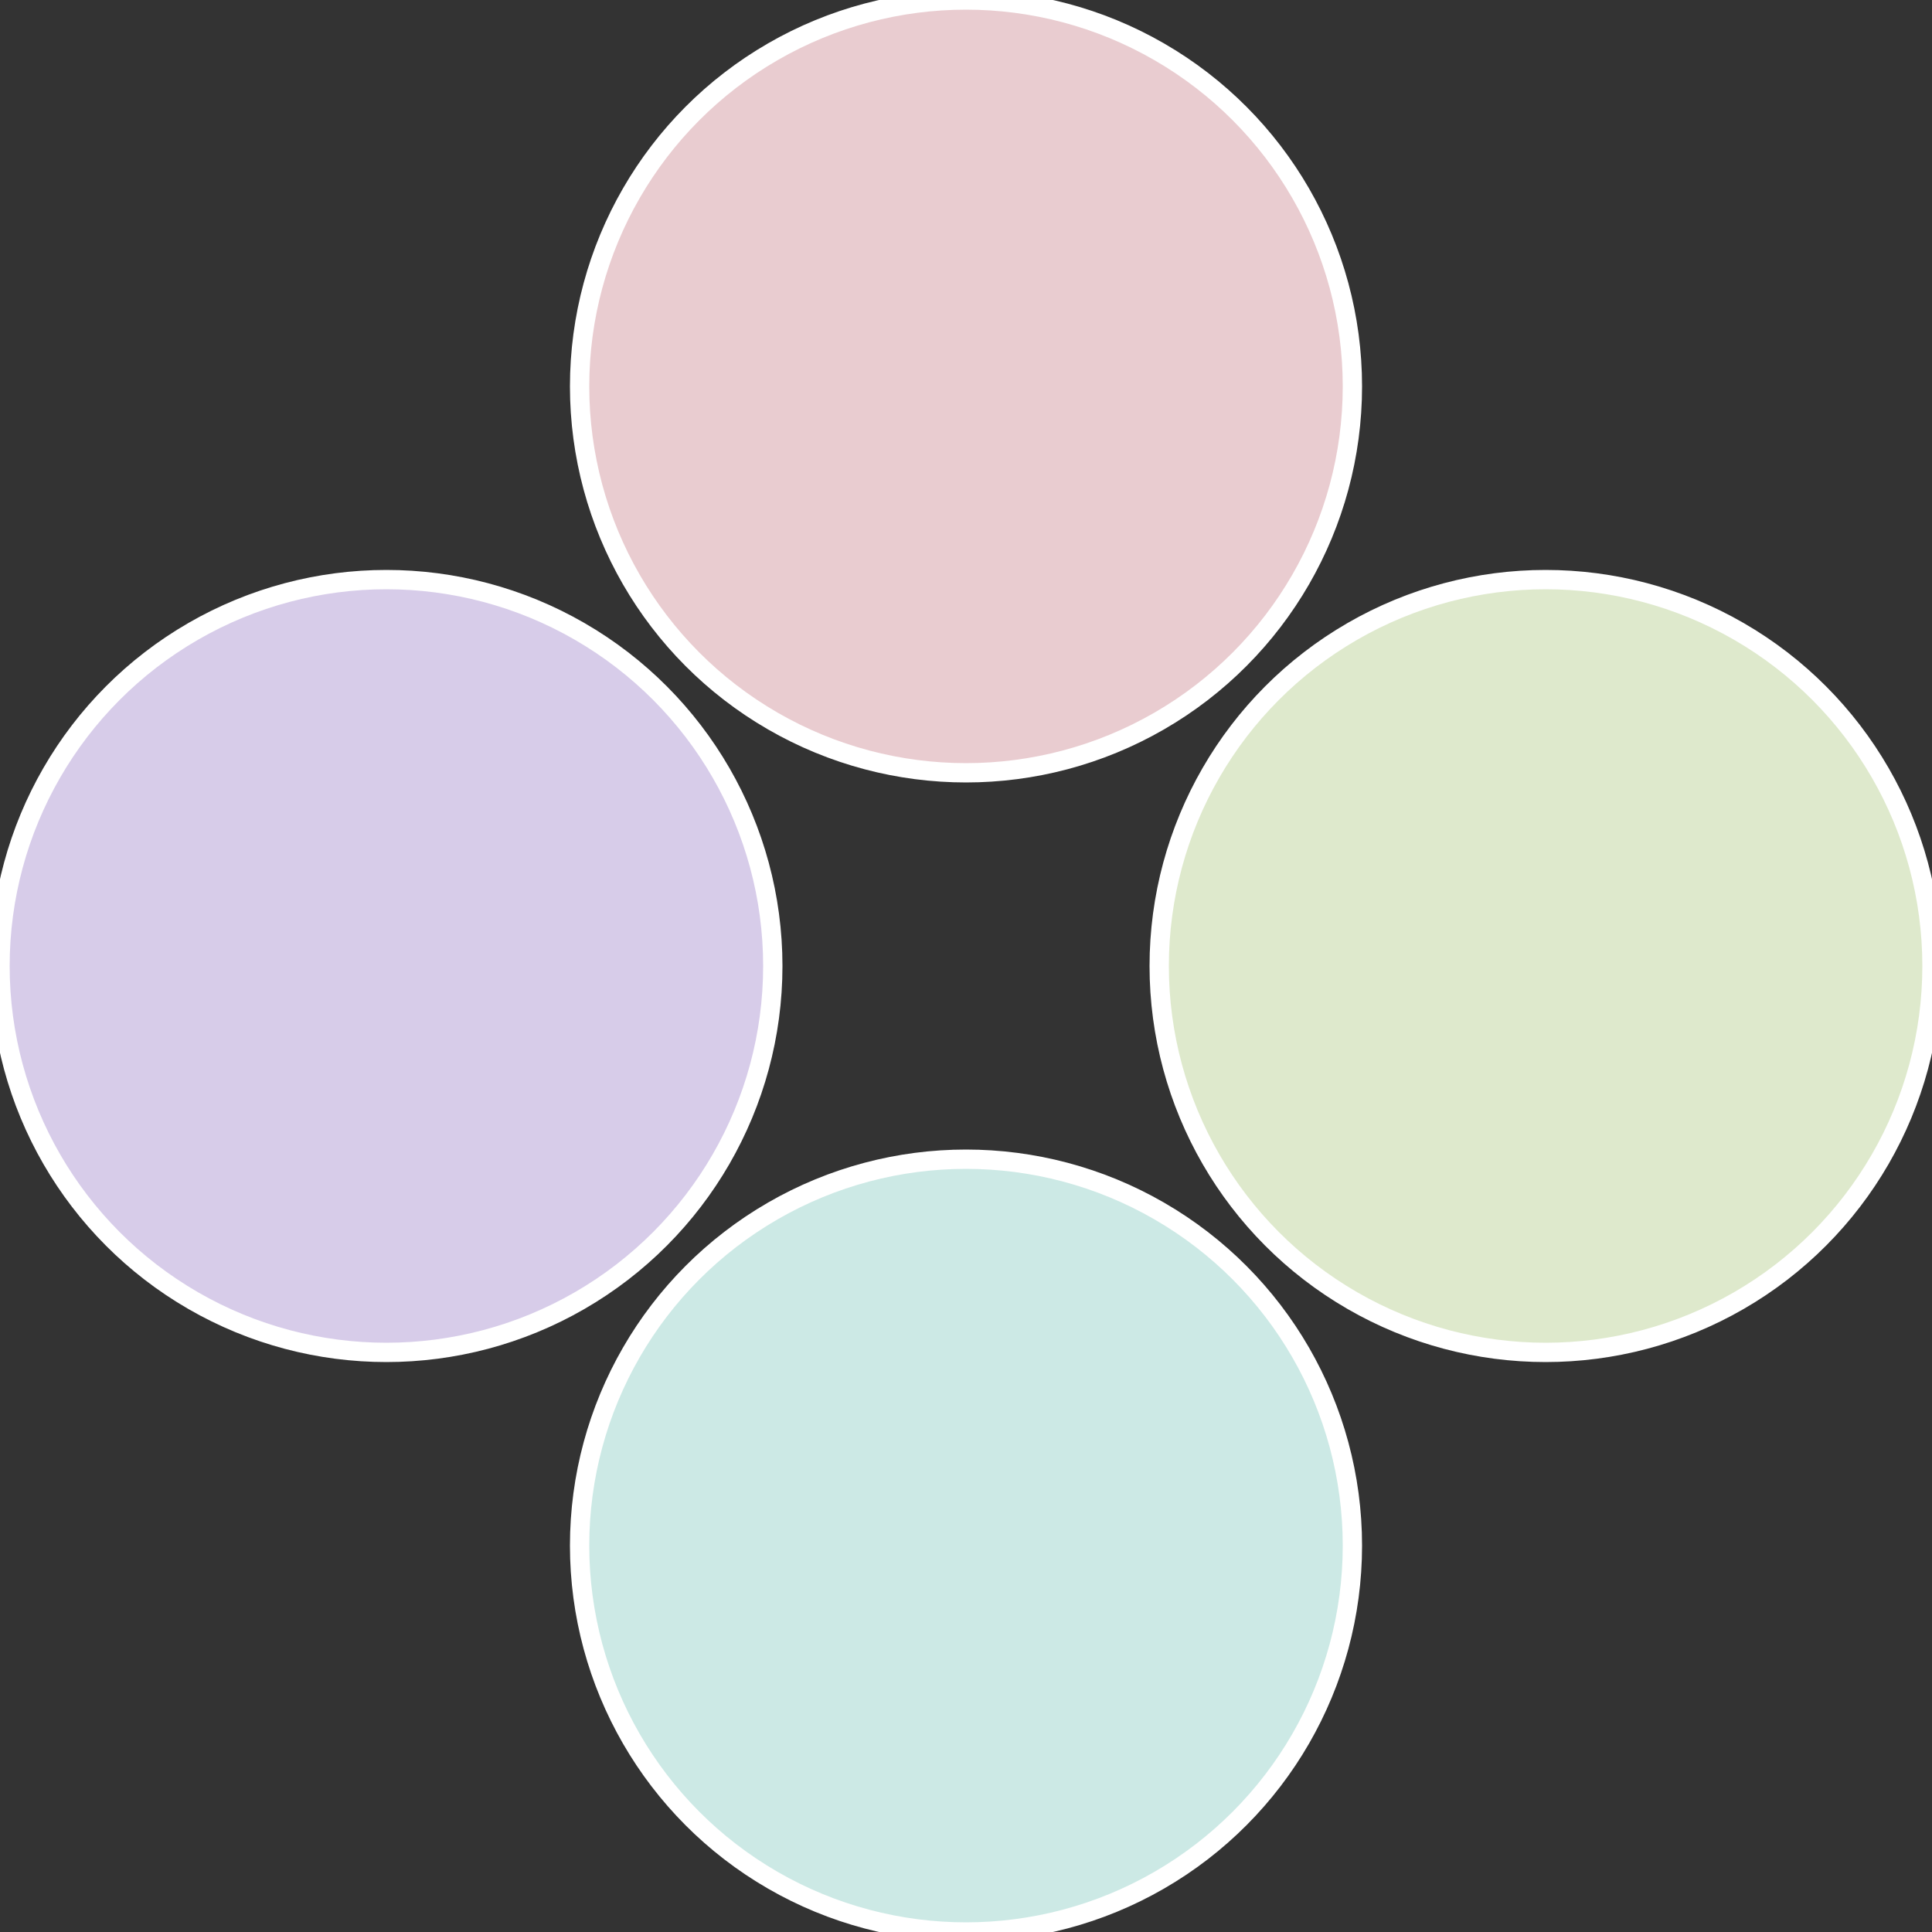
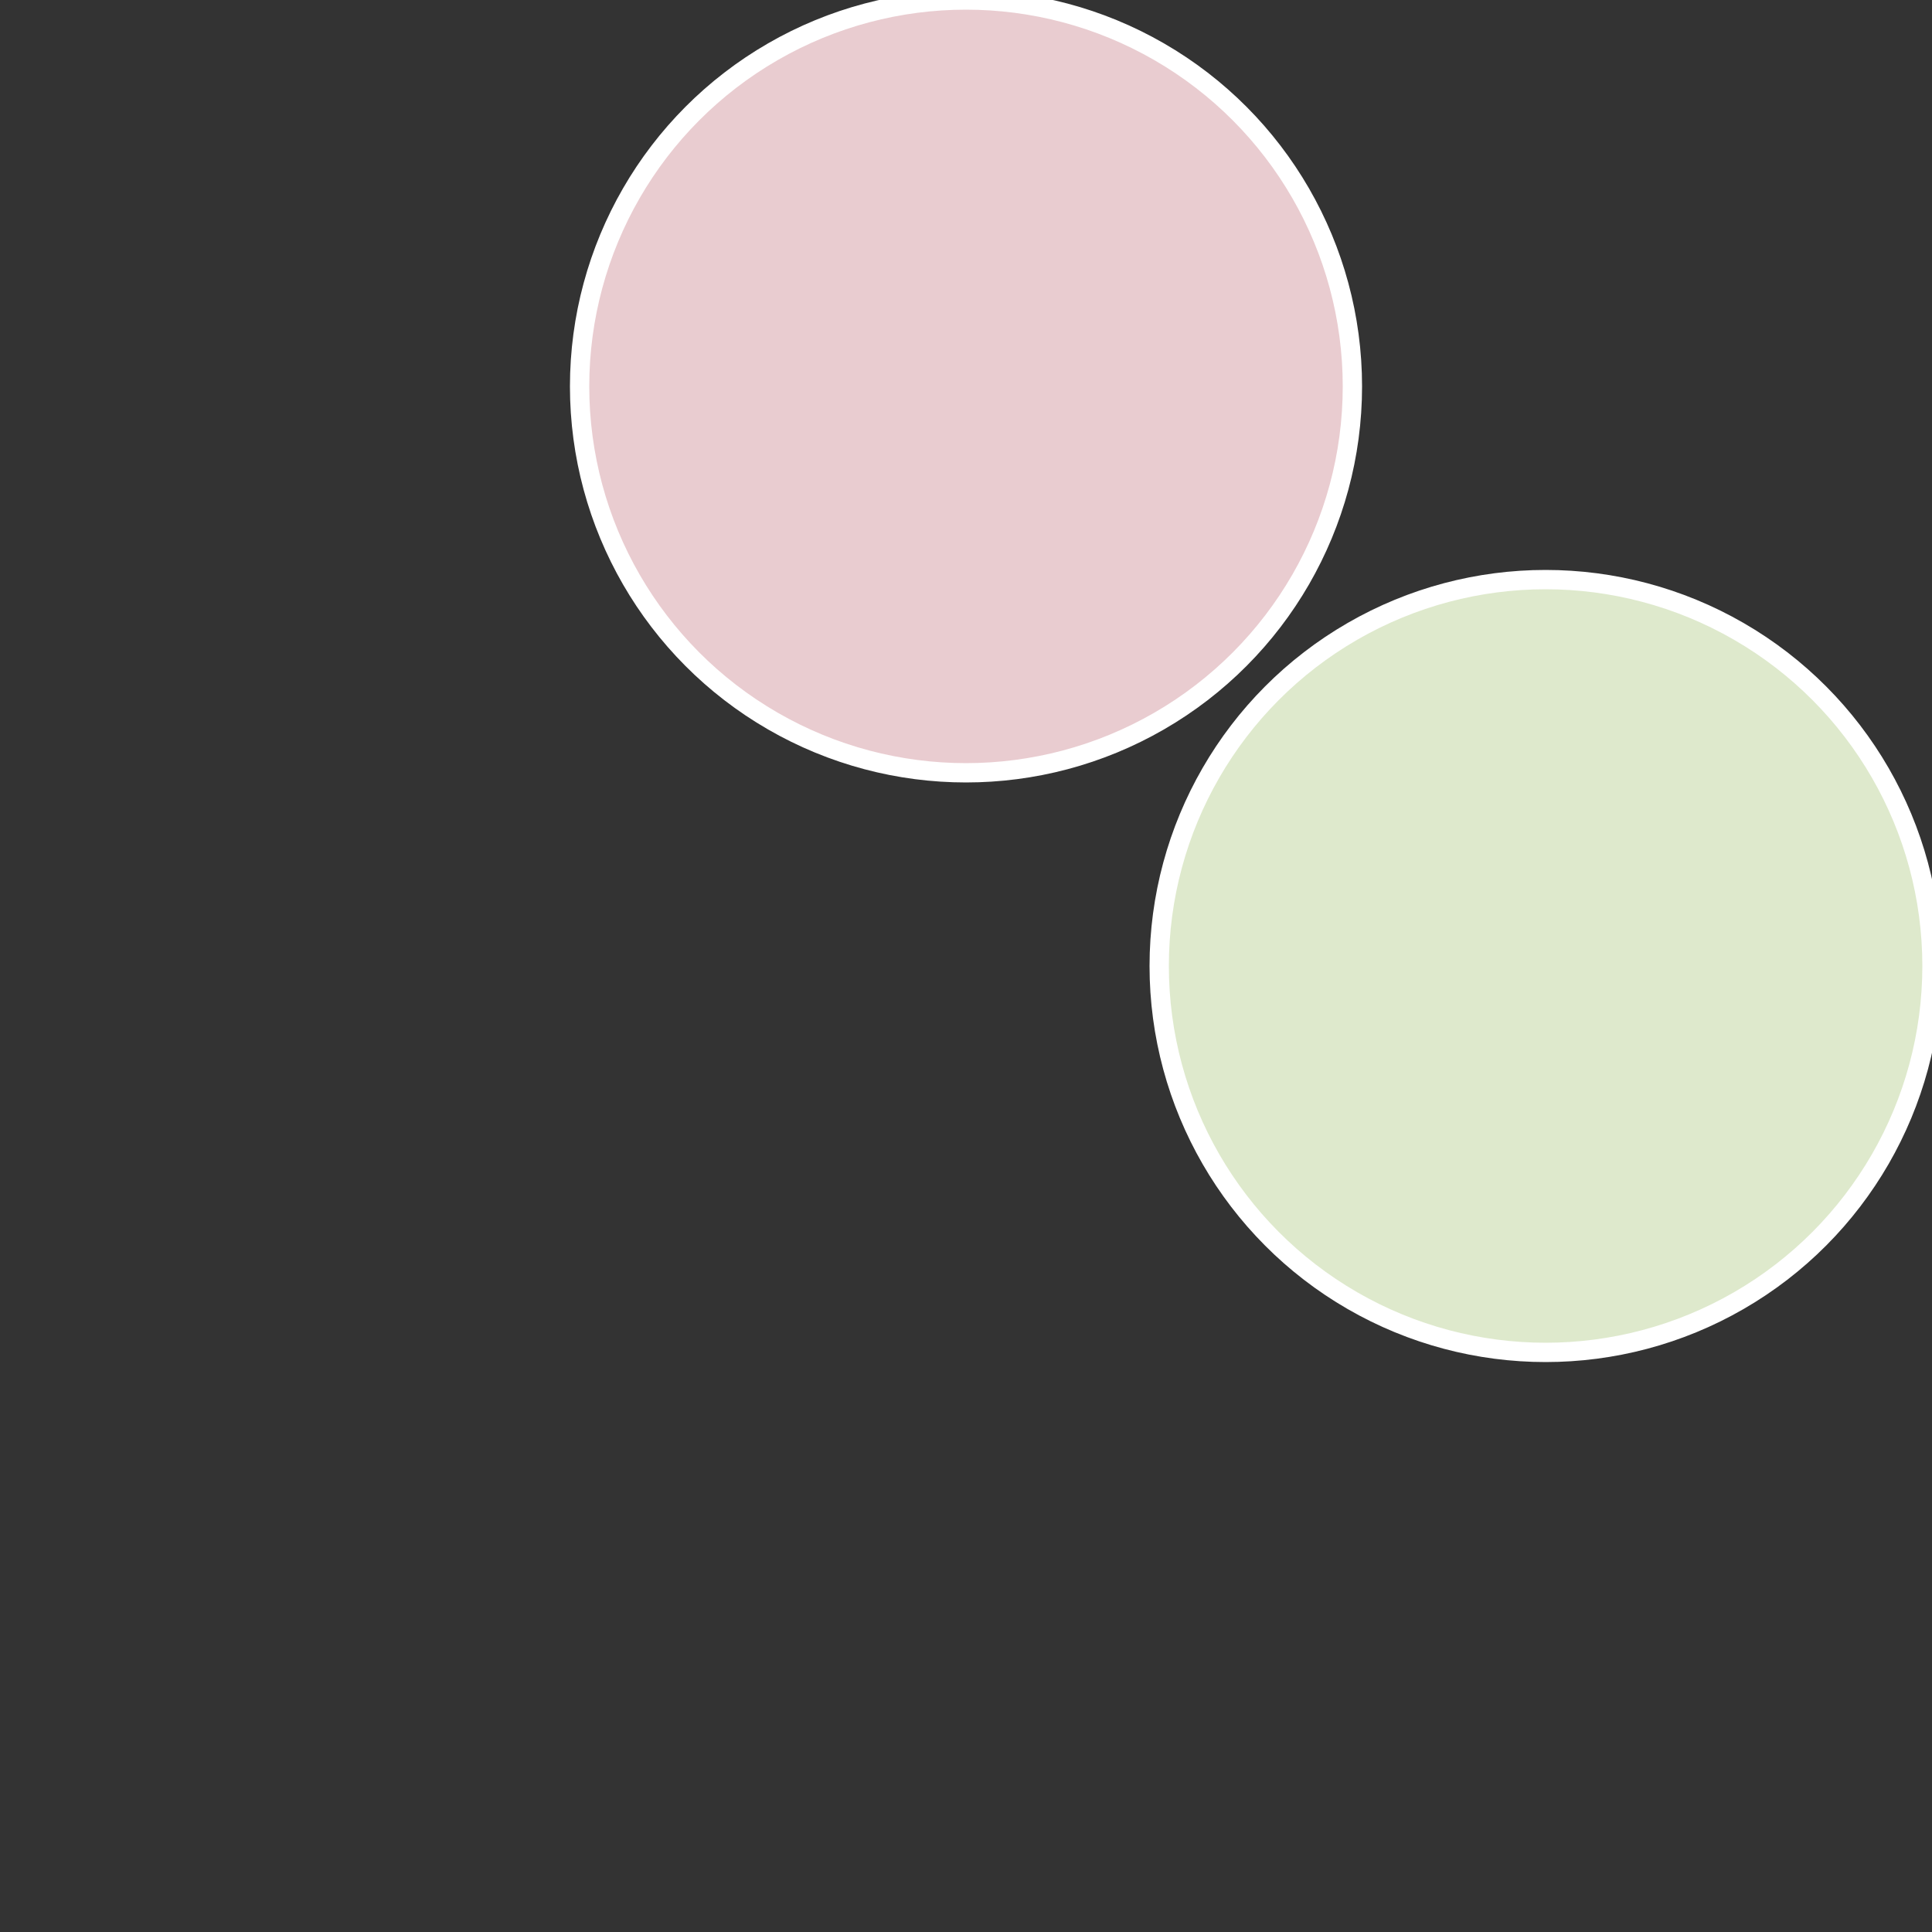
<svg xmlns="http://www.w3.org/2000/svg" width="500" height="500" viewBox="-1 -1 2 2">
  <rect x="-1" y="-1" width="2" height="2" fill="#333333" stroke="none" />
  <circle cx="0.6" cy="0" r="0.4" fill="#dee9cc" stroke="#fff" stroke-width="1%" />
-   <circle cx="3.6739403974421E-17" cy="0.6" r="0.4" fill="#cce9e5" stroke="#fff" stroke-width="1%" />
-   <circle cx="-0.6" cy="7.3478807948841E-17" r="0.4" fill="#d7cce9" stroke="#fff" stroke-width="1%" />
  <circle cx="-1.1021821192326E-16" cy="-0.6" r="0.4" fill="#e9ccd0" stroke="#fff" stroke-width="1%" />
</svg>